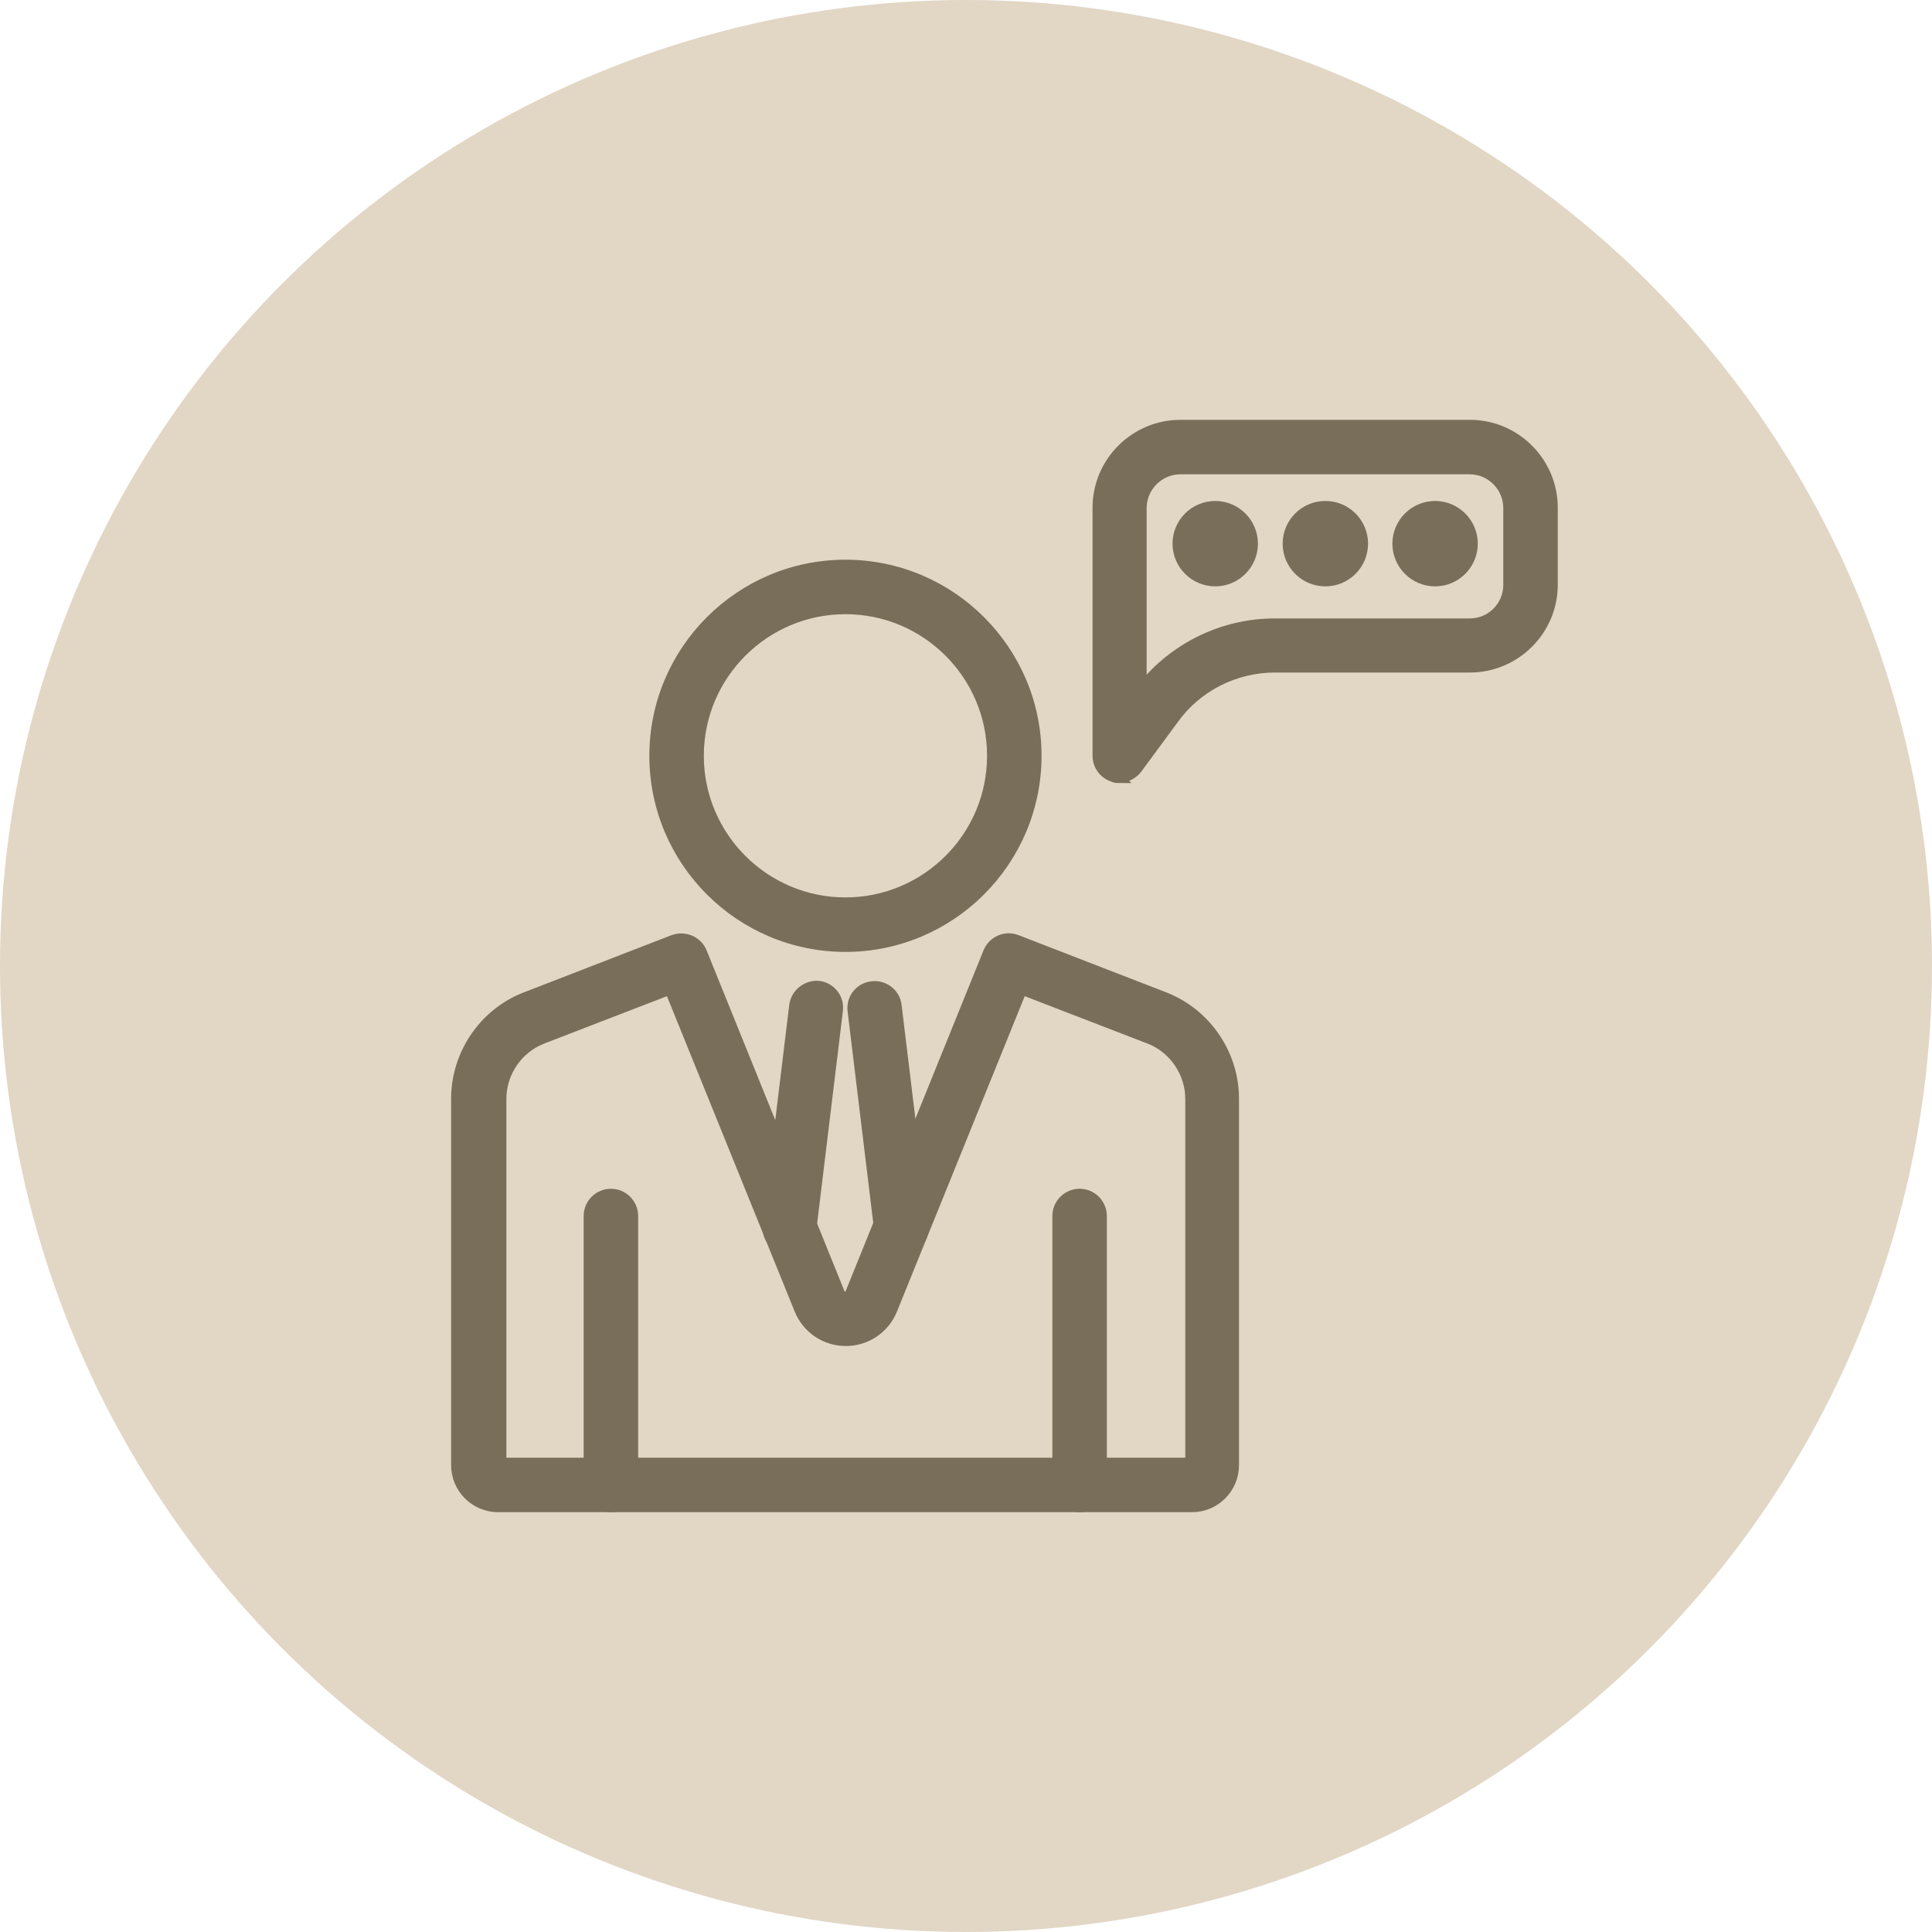
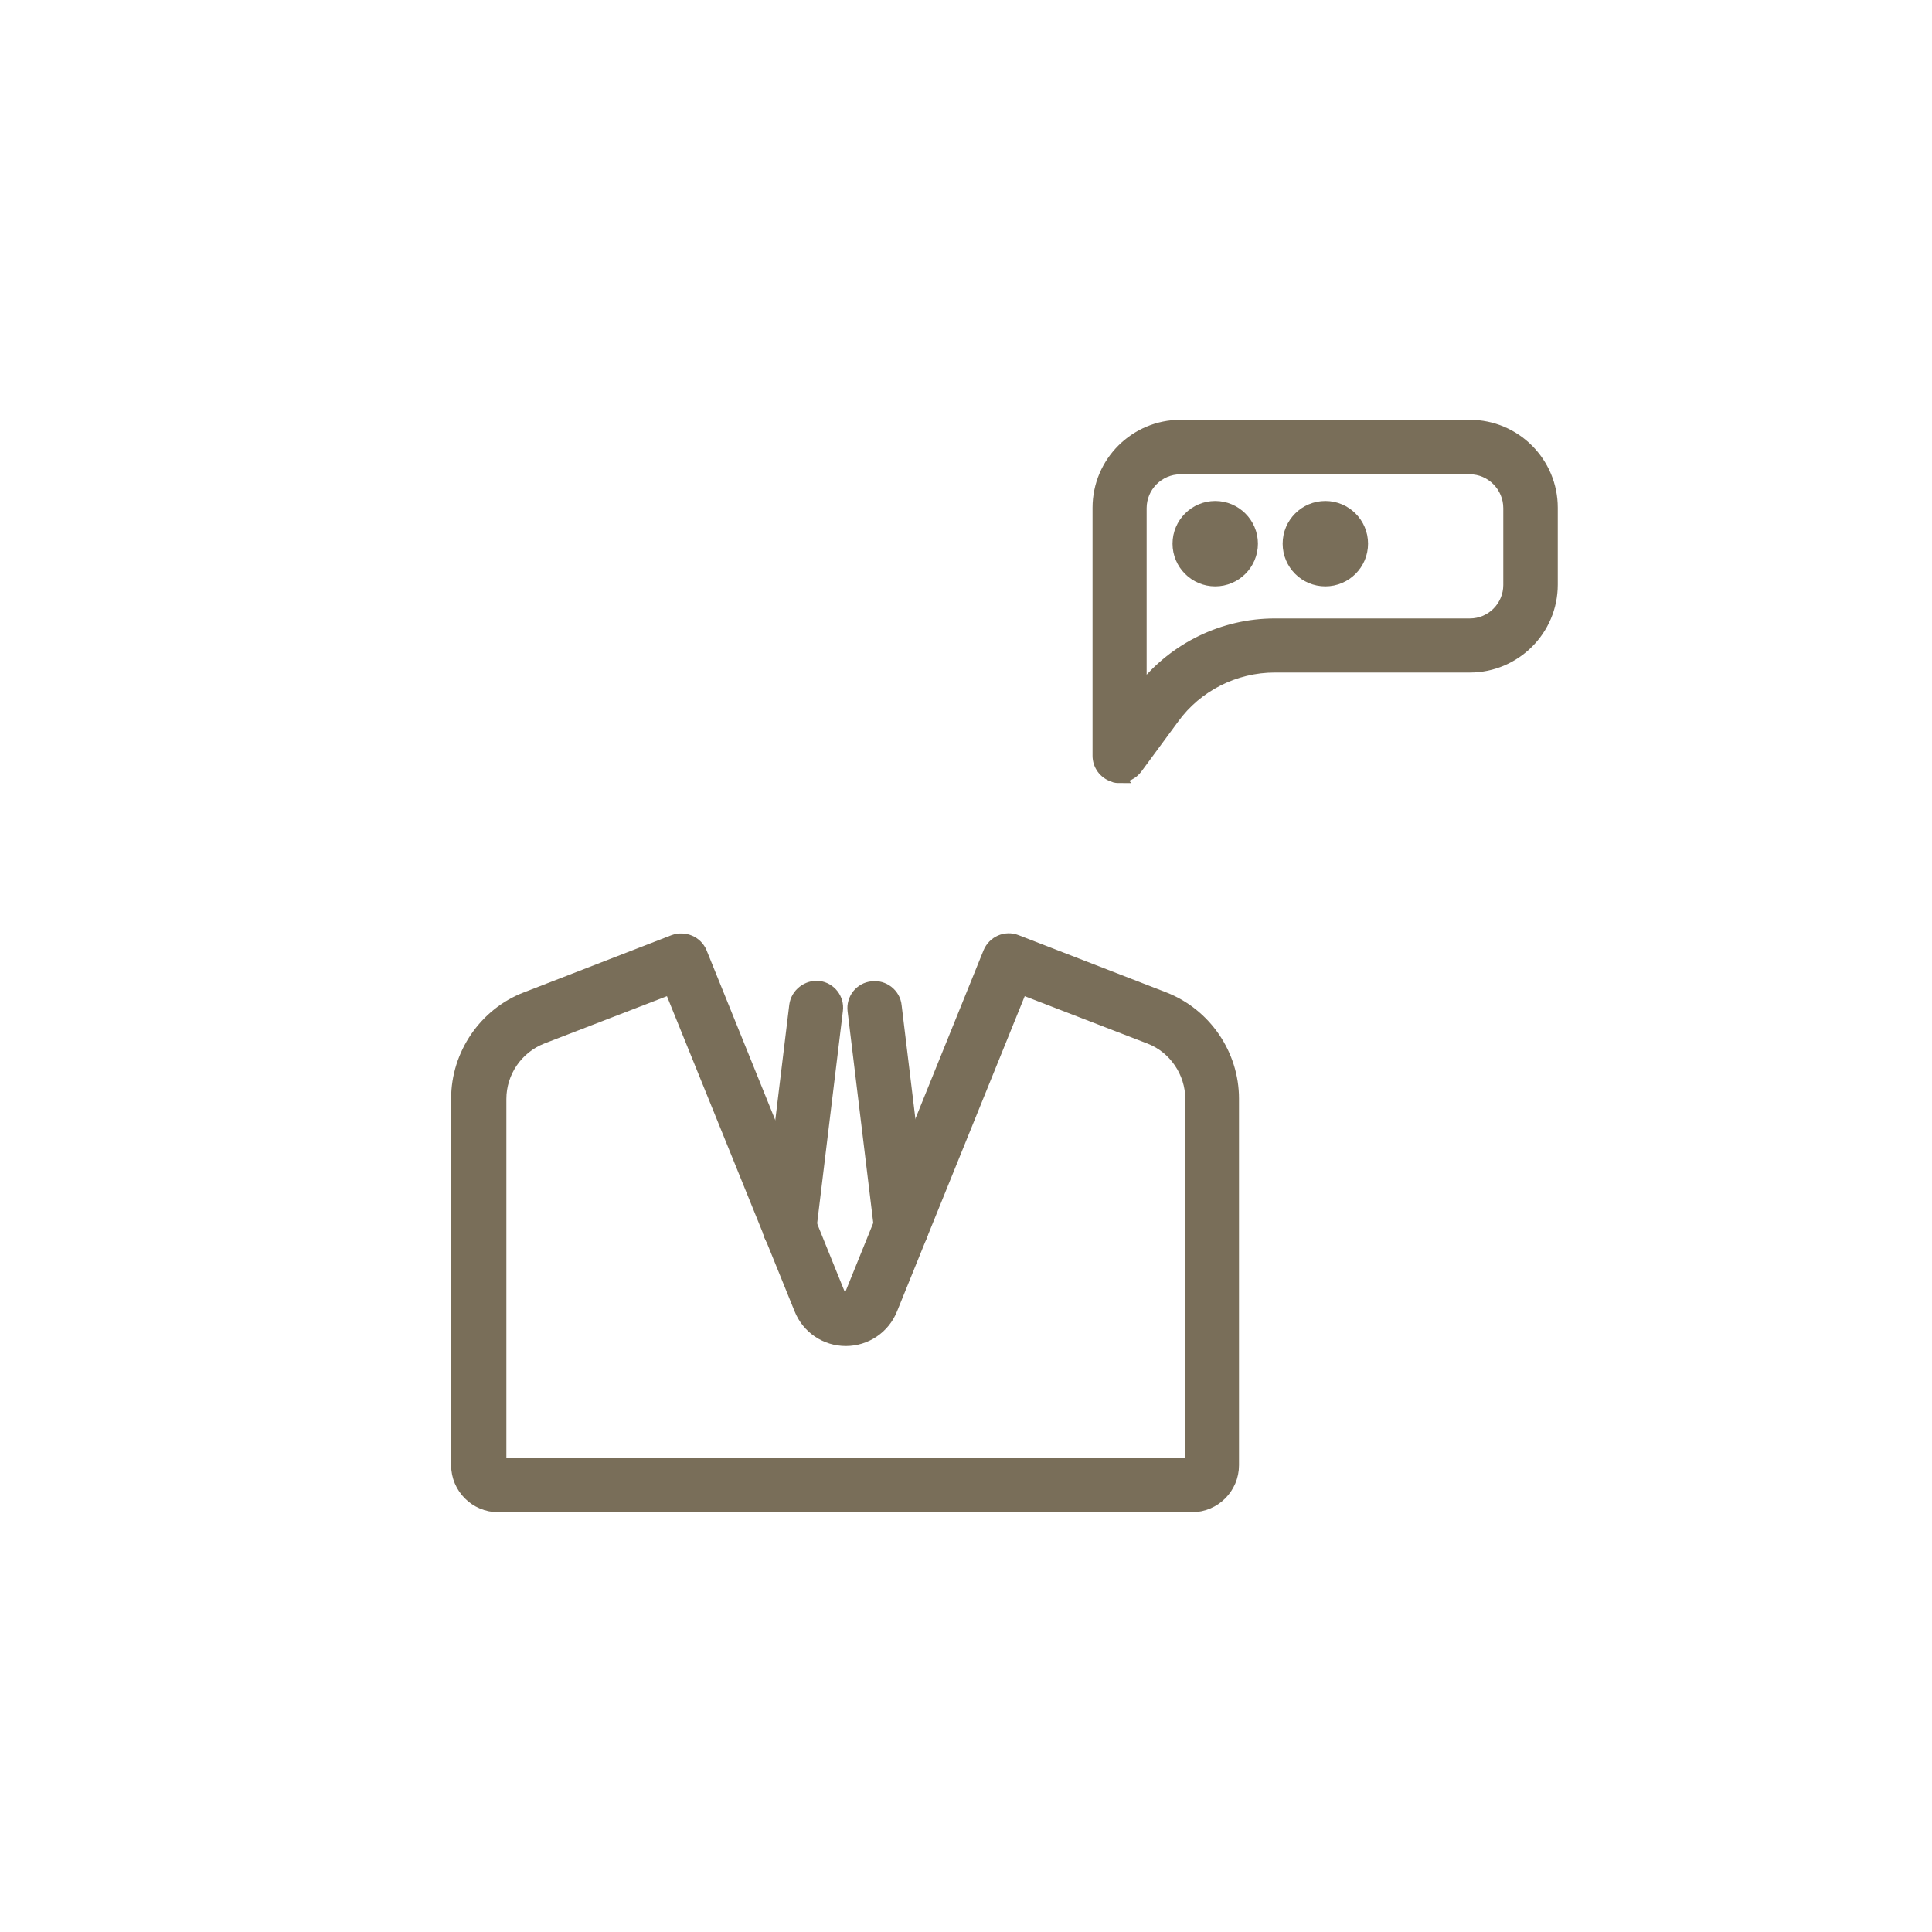
<svg xmlns="http://www.w3.org/2000/svg" id="_圖層_1" viewBox="0 0 50 50">
  <defs>
    <style>
      .cls-1 {
        fill: #796e59;
        stroke: #796e59;
        stroke-miterlimit: 10;
        stroke-width: .25px;
      }

      .cls-2 {
        fill: #e2d6c5;
      }
    </style>
  </defs>
-   <circle class="cls-2" cx="25" cy="25" r="25" />
  <g>
-     <path class="cls-1" d="M21.88,24.51c-2.73,0-4.95-2.22-4.95-4.95s2.22-4.95,4.95-4.95,4.95,2.22,4.95,4.95-2.22,4.95-4.95,4.95ZM21.88,15.77c-2.09,0-3.79,1.7-3.79,3.79s1.7,3.79,3.79,3.79,3.79-1.7,3.79-3.79-1.7-3.79-3.79-3.79Z" />
    <path class="cls-1" d="M23.32,32.36c-.29,0-.54-.22-.57-.51l-.69-5.69c-.04-.32.19-.61.51-.64.31-.04.61.19.64.51l.69,5.69c.04.32-.19.61-.51.64-.02,0-.05,0-.07,0Z" />
    <path class="cls-1" d="M20.44,32.36c-.39-.04-.61-.33-.58-.65l.69-5.69c.04-.32.34-.54.64-.51.32.04.54.33.5.64l-.69,5.69c-.04.29-.29.51-.57.51Z" />
    <path class="cls-1" d="M30.87,39.01H12.89c-.6,0-1.09-.49-1.09-1.09v-9.49c0-1.16.73-2.22,1.8-2.63l3.82-1.48c.3-.11.63.03.75.32l3.56,8.8c.06.16.22.16.28,0l3.56-8.8c.12-.29.45-.44.75-.32l3.82,1.48c1.08.42,1.8,1.48,1.8,2.63v9.49c0,.6-.49,1.09-1.09,1.09ZM12.96,37.85h17.84v-9.41c0-.68-.43-1.31-1.06-1.55l-3.29-1.27-3.35,8.27c-.2.5-.68.82-1.21.82s-1.01-.32-1.21-.82l-3.35-8.27-3.29,1.27c-.64.25-1.06.87-1.06,1.55v9.41Z" />
-     <path class="cls-1" d="M15.81,39.01c-.32,0-.58-.26-.58-.58v-6.96c0-.32.26-.58.58-.58s.58.26.58.58v6.96c0,.32-.26.58-.58.58Z" />
-     <path class="cls-1" d="M27.94,39.01c-.32,0-.58-.26-.58-.58v-6.96c0-.32.26-.58.58-.58s.58.26.58.58v6.96c0,.32-.26.58-.58.58Z" />
    <path class="cls-1" d="M28.98,20.14c-.06,0-.12,0-.18-.03-.24-.08-.4-.3-.4-.55v-6.42c0-1.19.97-2.15,2.15-2.15h7.49c1.19,0,2.15.97,2.15,2.15v1.99c0,1.19-.97,2.15-2.15,2.15h-5.05c-1.02,0-2,.49-2.6,1.32l-.95,1.29c-.11.15-.29.24-.47.24ZM30.55,12.15c-.55,0-1,.45-1,1v4.65c.83-1.05,2.1-1.67,3.44-1.67h5.05c.55,0,.99-.45.99-.99v-1.99c0-.55-.45-1-.99-1h-7.49Z" />
    <circle class="cls-1" cx="34.3" cy="14.07" r=".98" />
-     <path class="cls-1" d="M38.12,14.07c0,.54-.44.98-.98.98s-.98-.44-.98-.98.44-.98.98-.98.98.44.98.98Z" />
    <path class="cls-1" d="M32.43,14.07c0,.54-.44.98-.98.98s-.98-.44-.98-.98.44-.98.98-.98.98.44.98.98Z" />
  </g>
</svg>